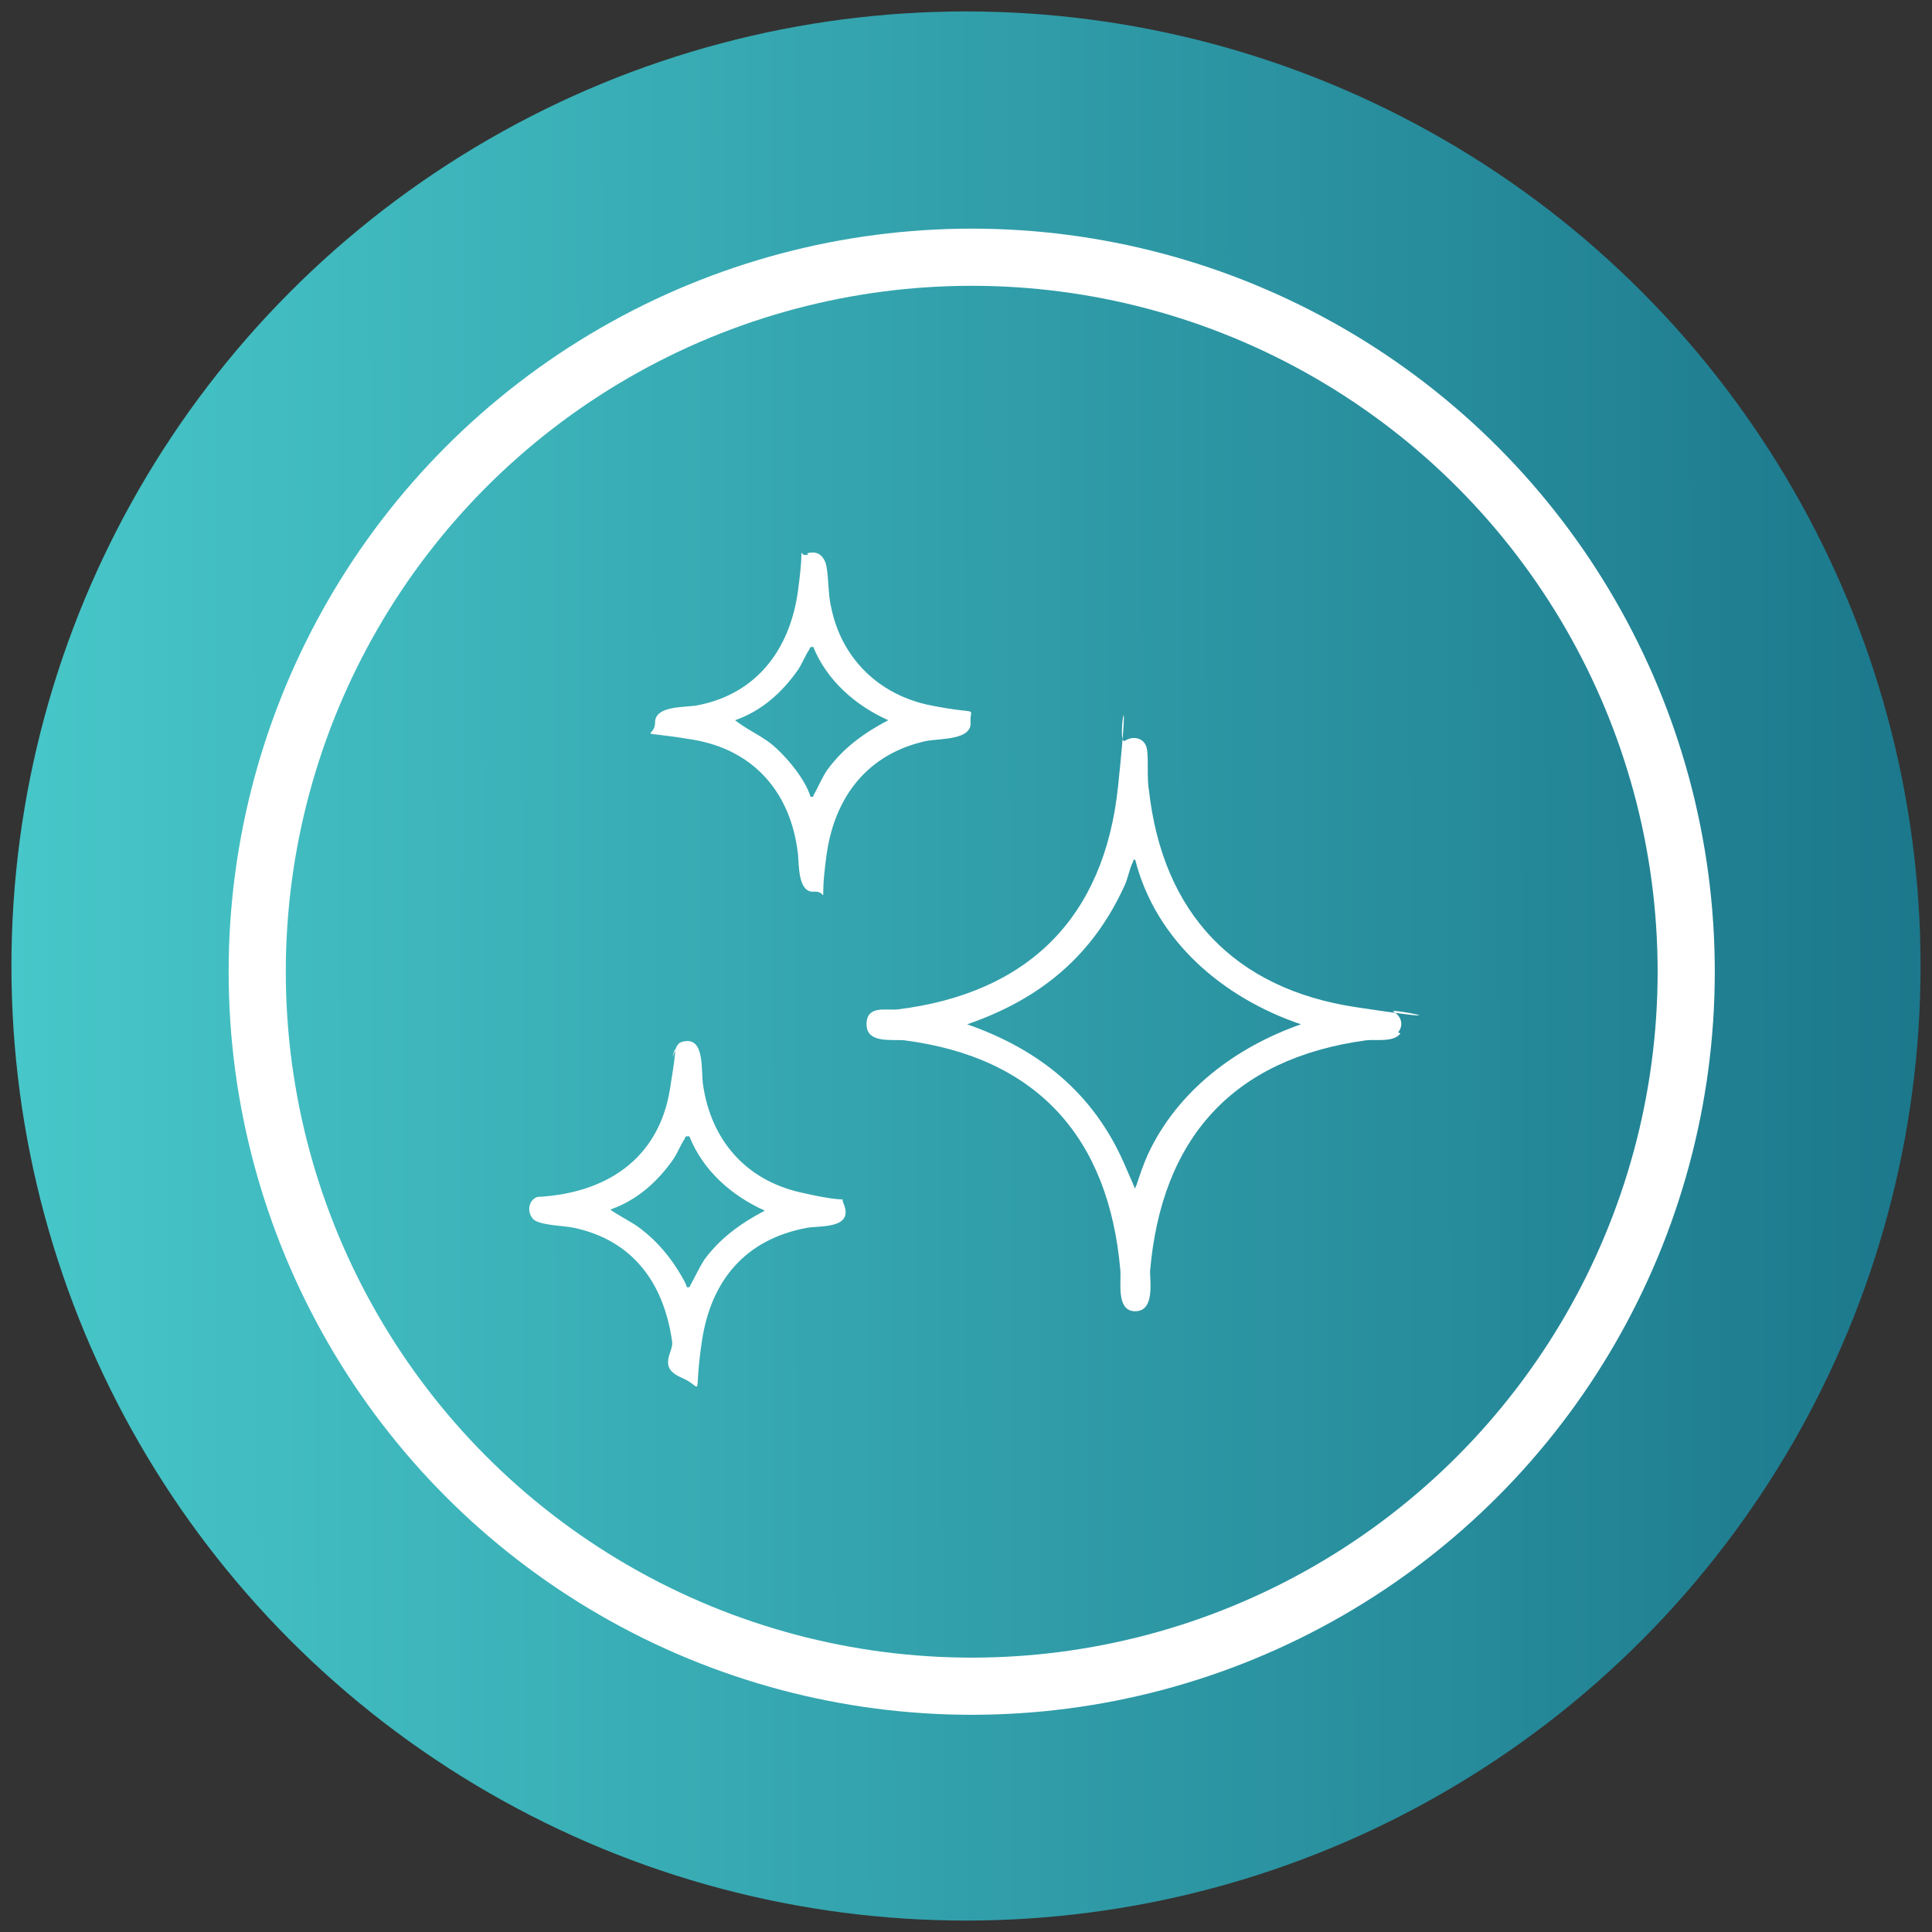
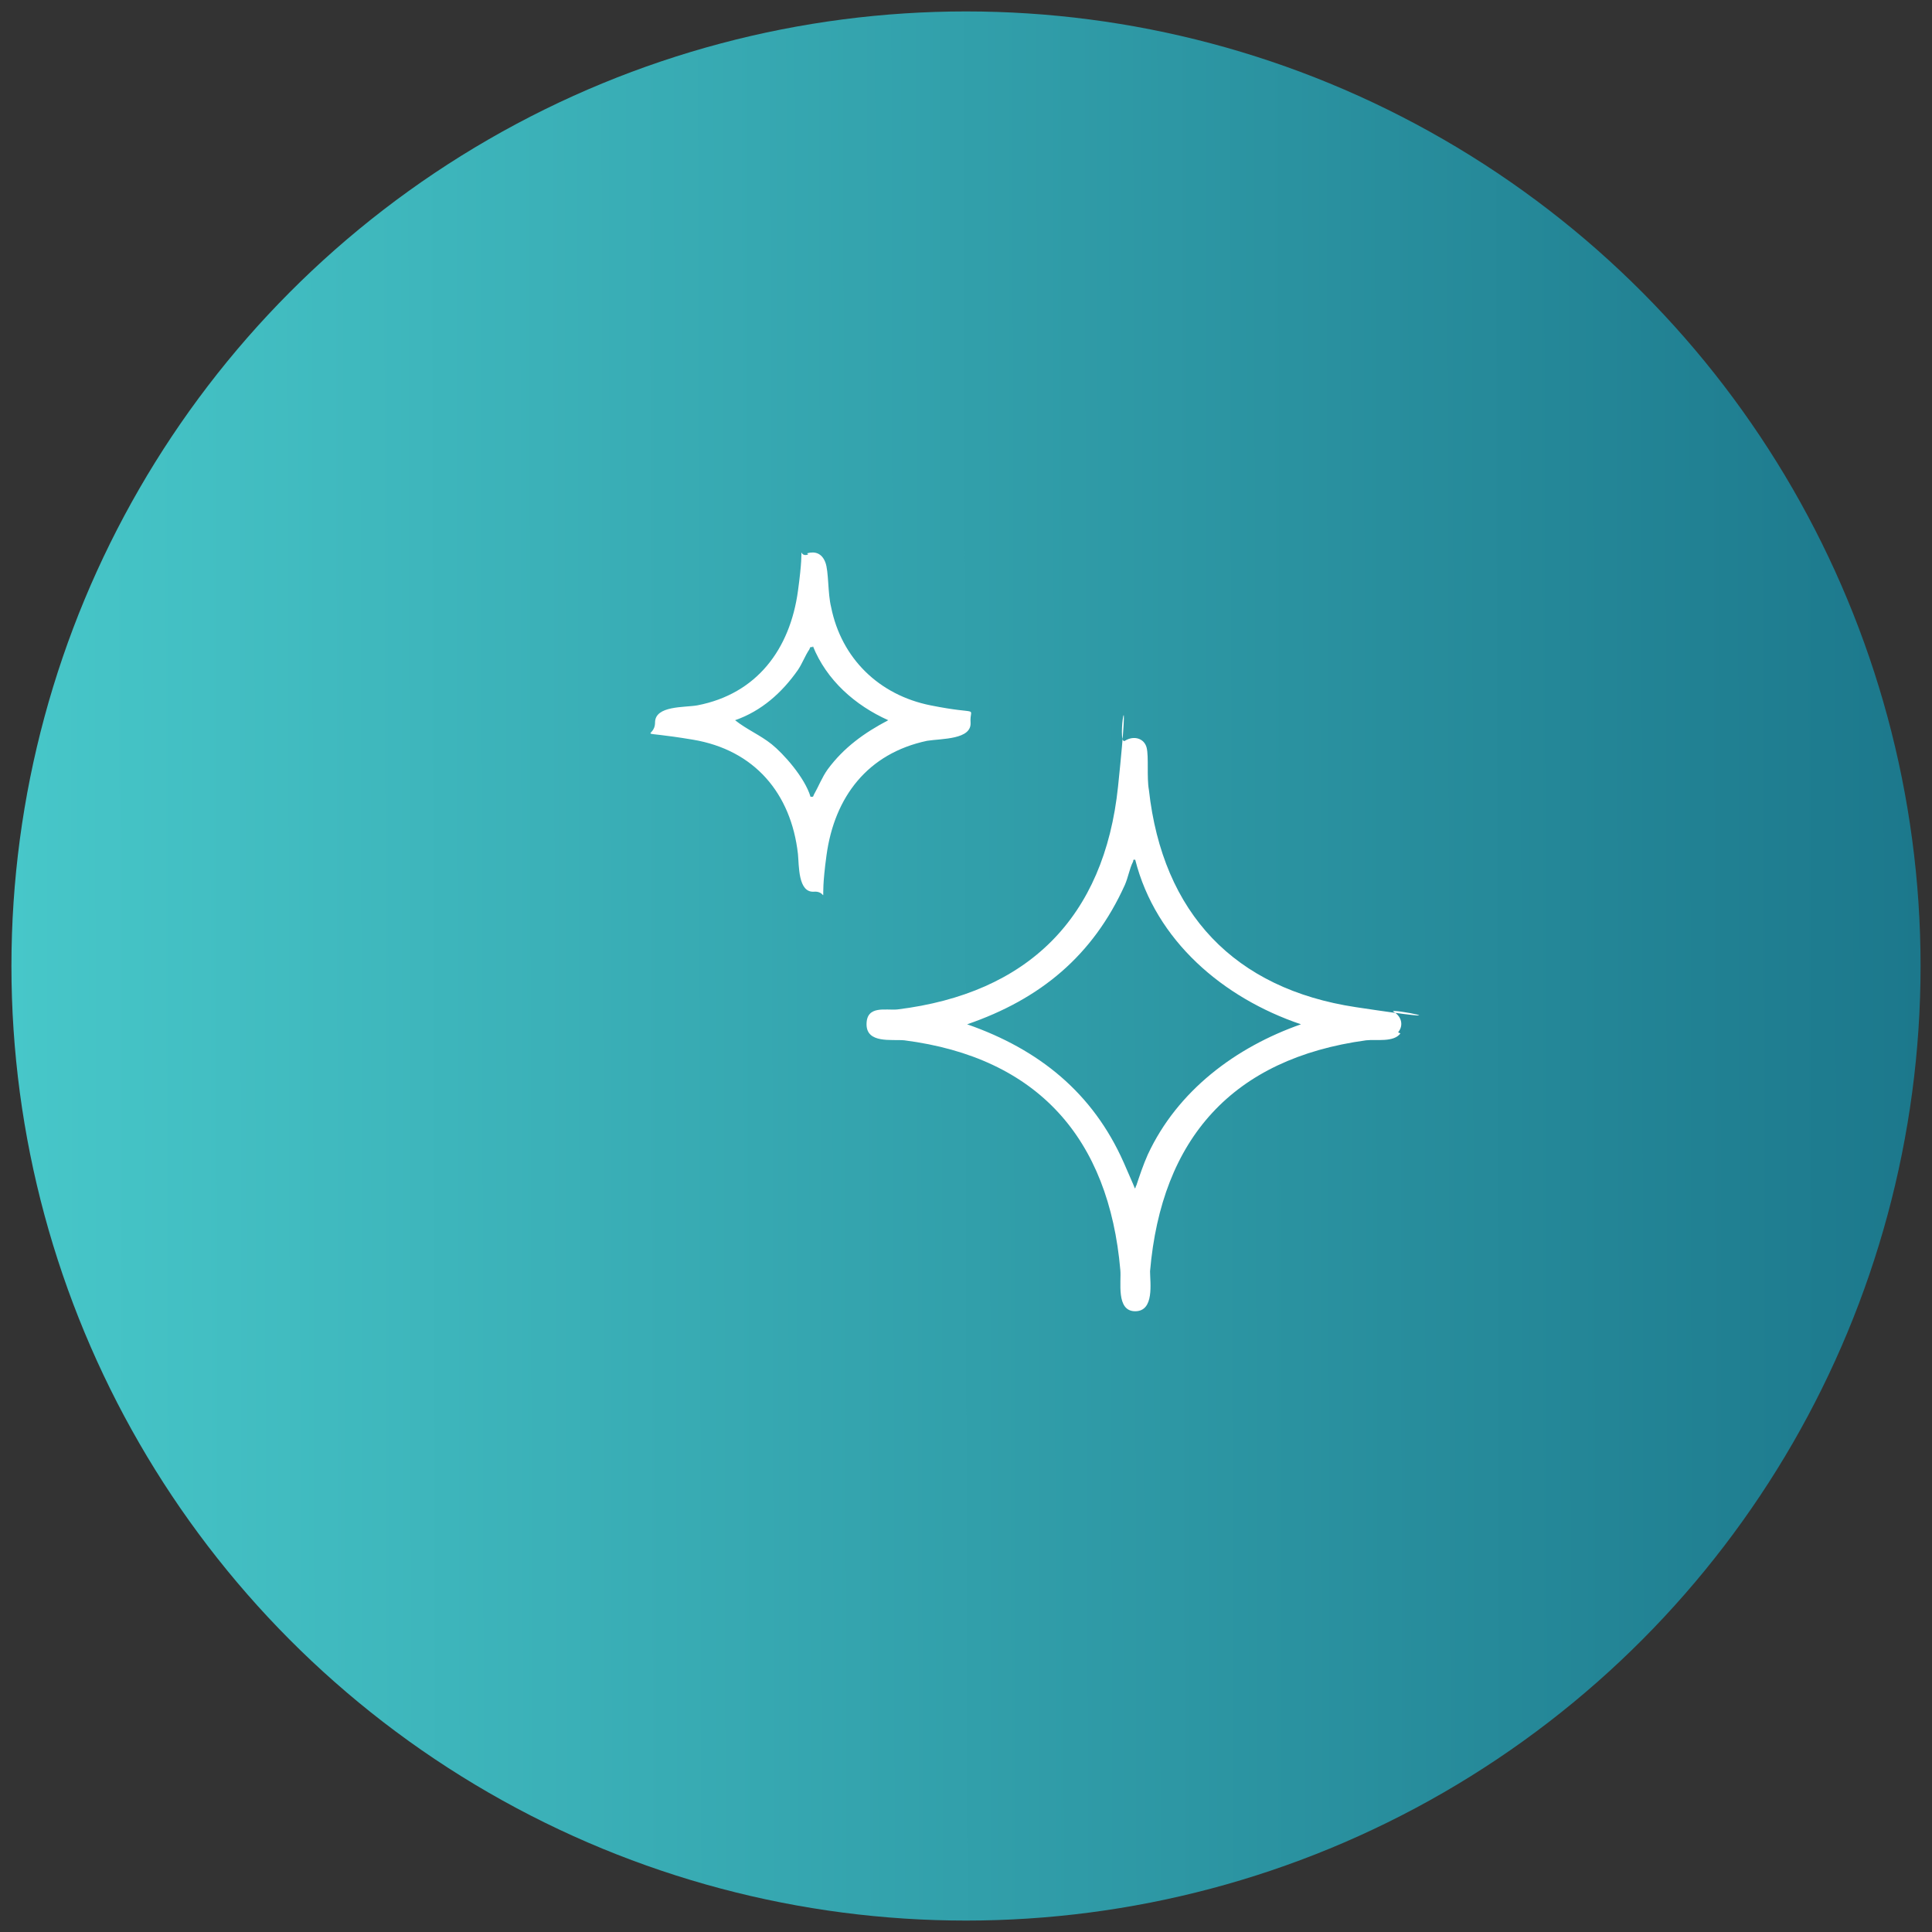
<svg xmlns="http://www.w3.org/2000/svg" id="Layer_1" version="1.1" viewBox="0 0 169 169">
  <rect x="0" y="0" width="169" height="169" fill="#333333" stroke="none" />
  <defs>
    <style>
      .st0 {
        fill: url(#linear-gradient);
      }

      .st1 {
        fill: none;
        stroke: #fff;
        stroke-width: 5px;
      }

      .st2 {
        fill: #fff;
      }
    </style>
    <linearGradient id="linear-gradient" x1="437.9" y1="-824.9" x2="437.9" y2="-657.9" gradientTransform="translate(-657.7 -352.1) rotate(89.9)" gradientUnits="userSpaceOnUse">
      <stop offset="0" stop-color="#1c788c" />
      <stop offset="1" stop-color="#47c7c9" />
    </linearGradient>
  </defs>
  <circle class="st0" cx="84.5" cy="84.5" r="83.5" />
-   <circle class="st1" cx="85" cy="85" r="62.5" />
  <g id="w9YBL6">
    <g>
      <path class="st2" d="M122.5,90.4c-.6.8-2.1.5-3,.6-11.7,1.6-17.9,8.6-18.9,20.2,0,1,.4,3.5-1.3,3.5s-1.2-2.6-1.3-3.6c-1-11.5-7.2-18.6-18.9-20.1-1.1-.1-3.3.3-3.3-1.4s1.7-1.2,2.7-1.3c11.4-1.4,18.1-8,19.3-19.5s-.2-3.5.6-4,1.7-.2,1.9.6,0,2.6.2,3.7c1.2,10.8,7.5,17.4,18.1,19s2.6,0,3.3.4.9,1.2.4,1.8ZM99.4,75.2c-.4,0-.2,0-.3.2-.3.6-.4,1.3-.7,2-2.8,6.2-7.4,10-13.8,12.2,6.3,2.2,11,6,13.7,12.1s.7,2.3.8,2.3c.3,0,.2-.2.3-.3.3-.9.6-1.8,1-2.7,2.6-5.6,7.7-9.4,13.4-11.4-6.8-2.3-12.7-7.3-14.5-14.4Z" />
      <path class="st2" d="M70.6,48.4c.7-.2,1.3,0,1.6.8s.2,2.7.5,3.9c.9,4.5,4.2,7.7,8.7,8.6s3.4,0,3.5,1.5-2.5,1.4-3.8,1.6c-5.2,1.1-8.1,4.9-8.8,10s.3,3.1-1.1,3.2-1.3-2.3-1.4-3.3c-.6-5.3-3.8-9.1-9.2-10s-3.3,0-3.3-1.5,2.6-1.3,3.7-1.5c5.2-1,8.1-4.9,8.8-10s-.2-2.8.9-3.2ZM71.1,56.6c-.3,0-.2,0-.3.2-.4.6-.6,1.2-1,1.8-1.4,2-3.2,3.6-5.5,4.4,1,.8,2.2,1.3,3.2,2.1s2.9,2.9,3.4,4.6c.3,0,.2,0,.3-.2.4-.7.7-1.5,1.2-2.2,1.4-1.9,3.2-3.2,5.3-4.3-2.9-1.3-5.4-3.5-6.6-6.5Z" />
-       <path class="st2" d="M59.8,91.1c1.9-.4,1.5,2.6,1.7,3.8.7,4.8,3.7,8.3,8.5,9.4s3.4.2,3.8,1c.9,2.2-2,1.9-3.2,2.1-5.4,1-8.4,4.6-9.2,9.9s.3,4.1-1.8,3.2-.7-2.2-.8-3.1c-.7-5.1-3.4-8.9-8.6-10-.9-.2-3.1-.2-3.6-.8s-.4-1.6.4-1.9c6-.3,10.6-3.3,11.6-9.4s0-2.1.3-3,.4-1.1.9-1.2ZM60.2,99.4c-.3,0-.2,0-.3.2-.4.6-.6,1.2-1,1.8-1.4,2-3.2,3.6-5.5,4.4,0,.1,1.8,1.1,2.1,1.3,1.5,1,2.8,2.4,3.8,4s.7,1.5.8,1.5c.3,0,.2,0,.3-.2.4-.7.7-1.4,1.2-2.2,1.4-1.9,3.2-3.2,5.3-4.3-2.9-1.3-5.4-3.5-6.6-6.5Z" />
    </g>
  </g>
</svg>